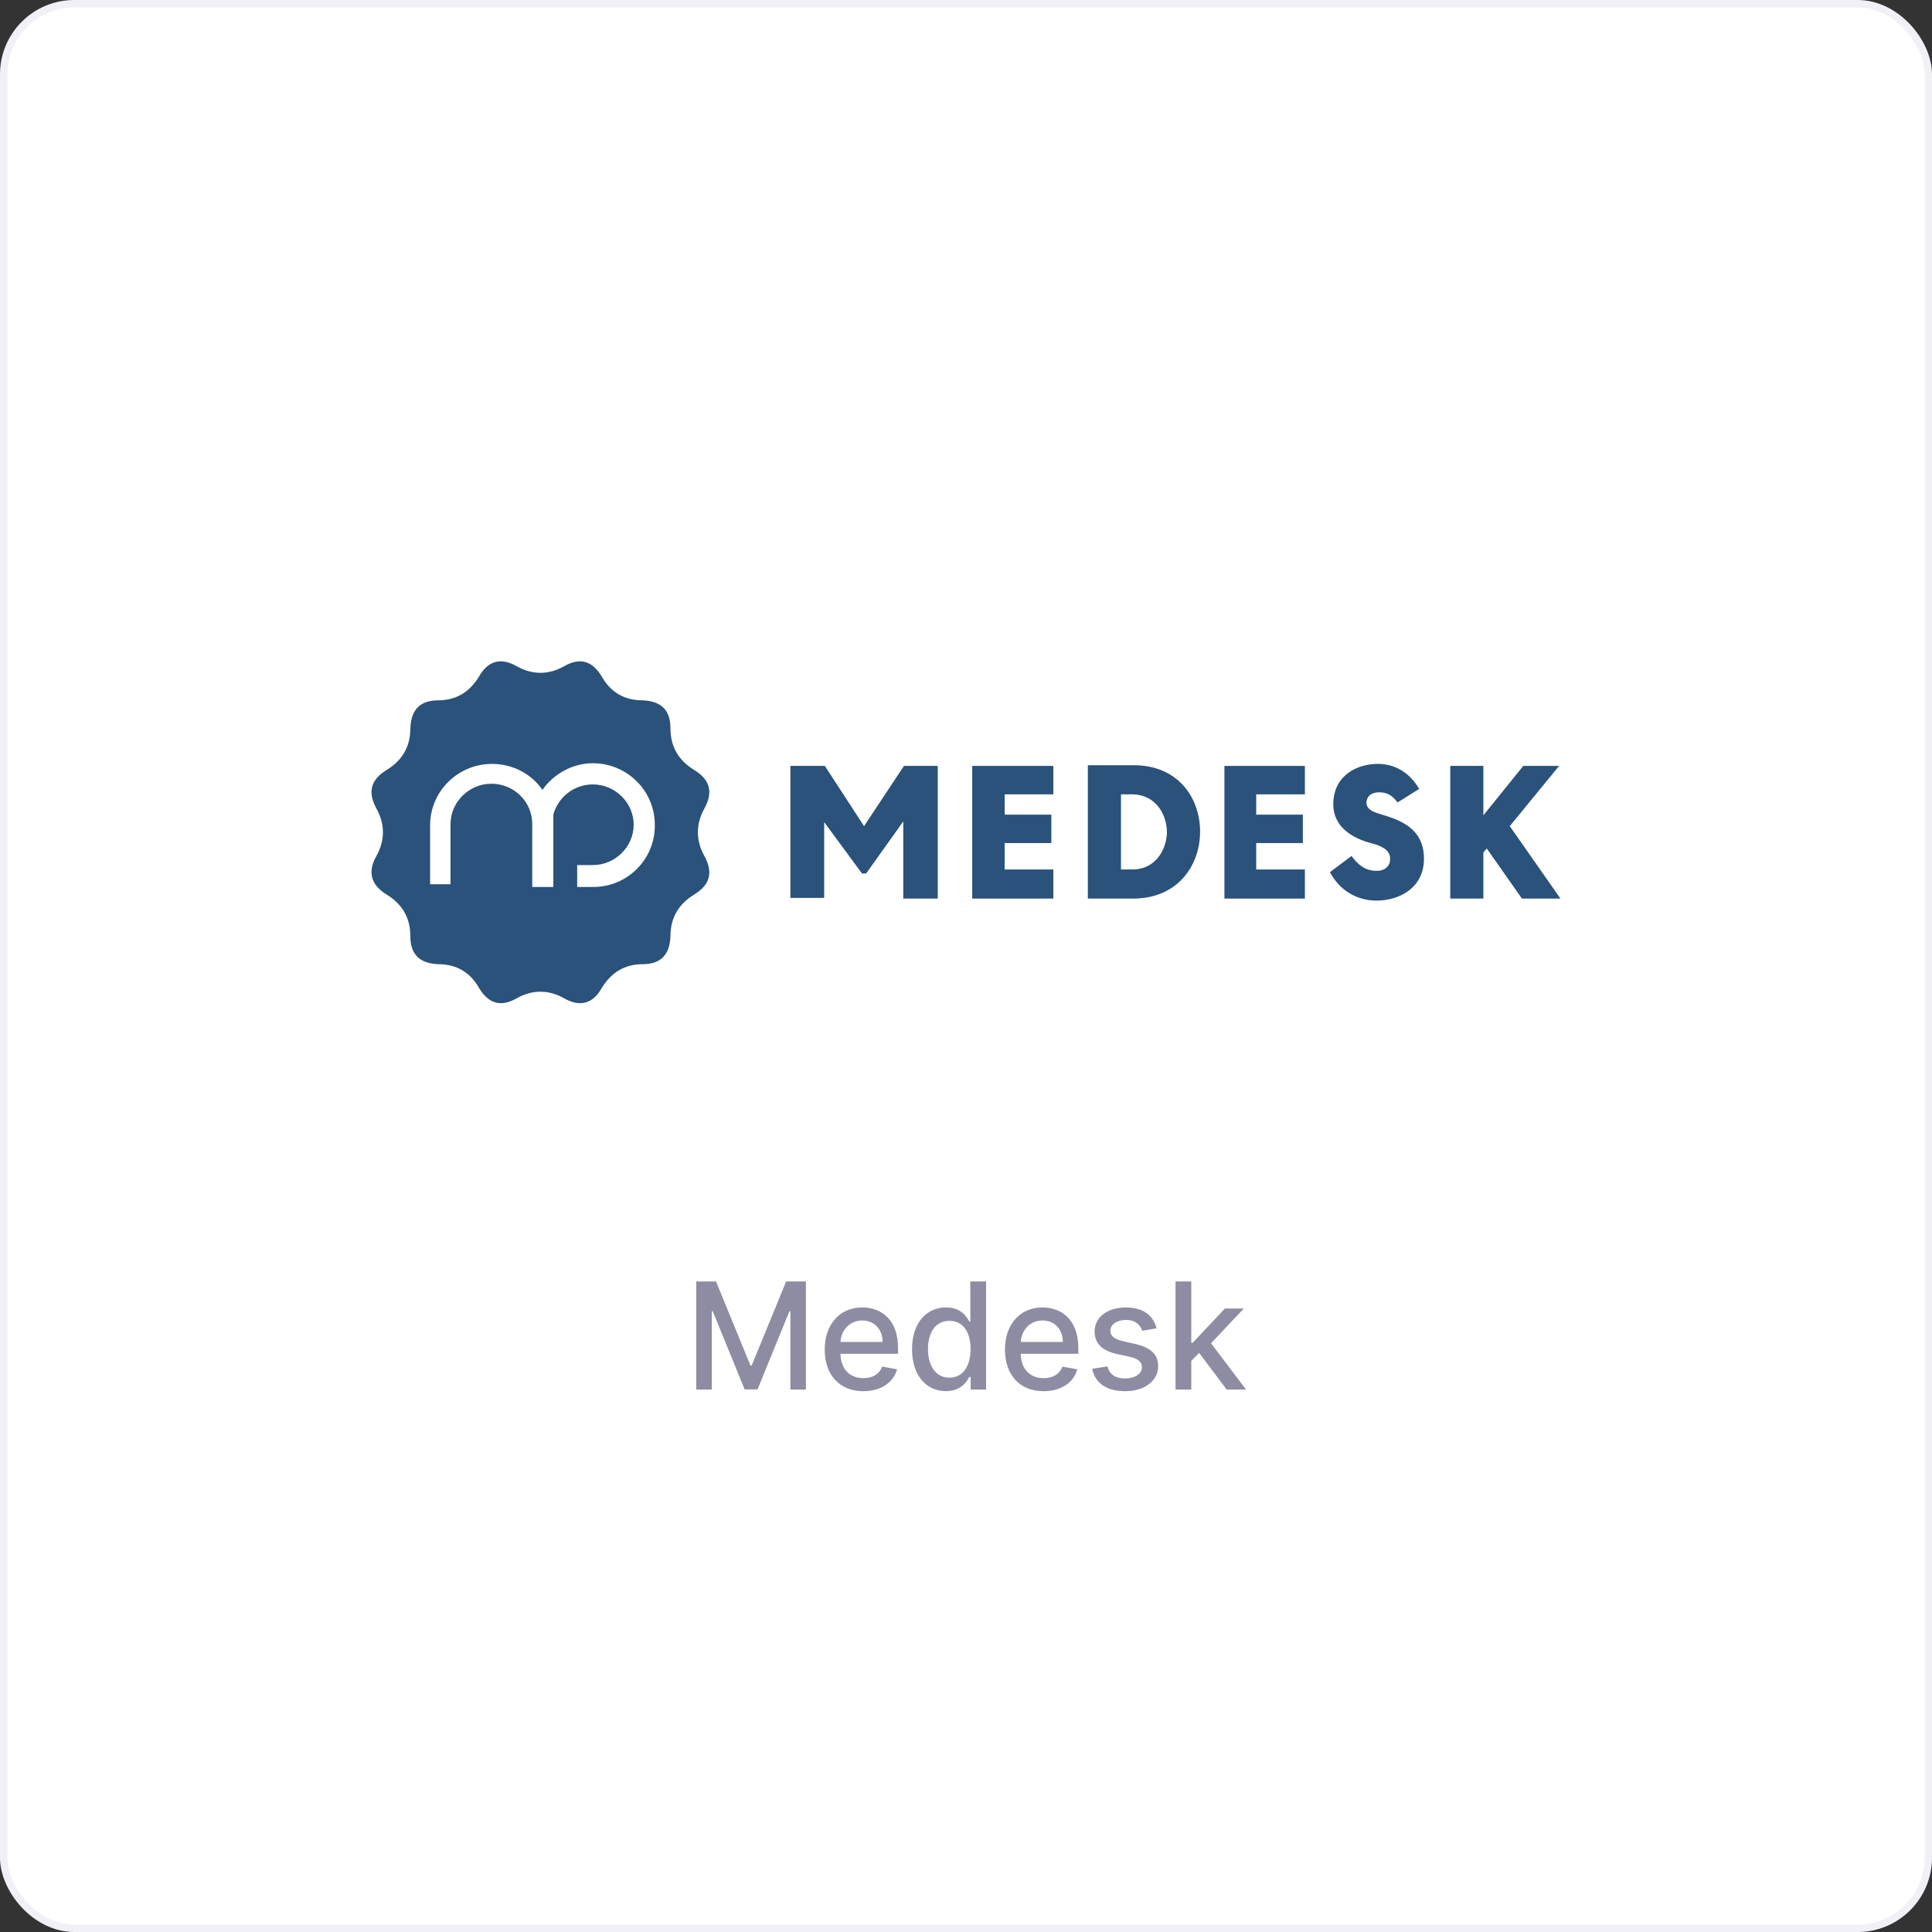
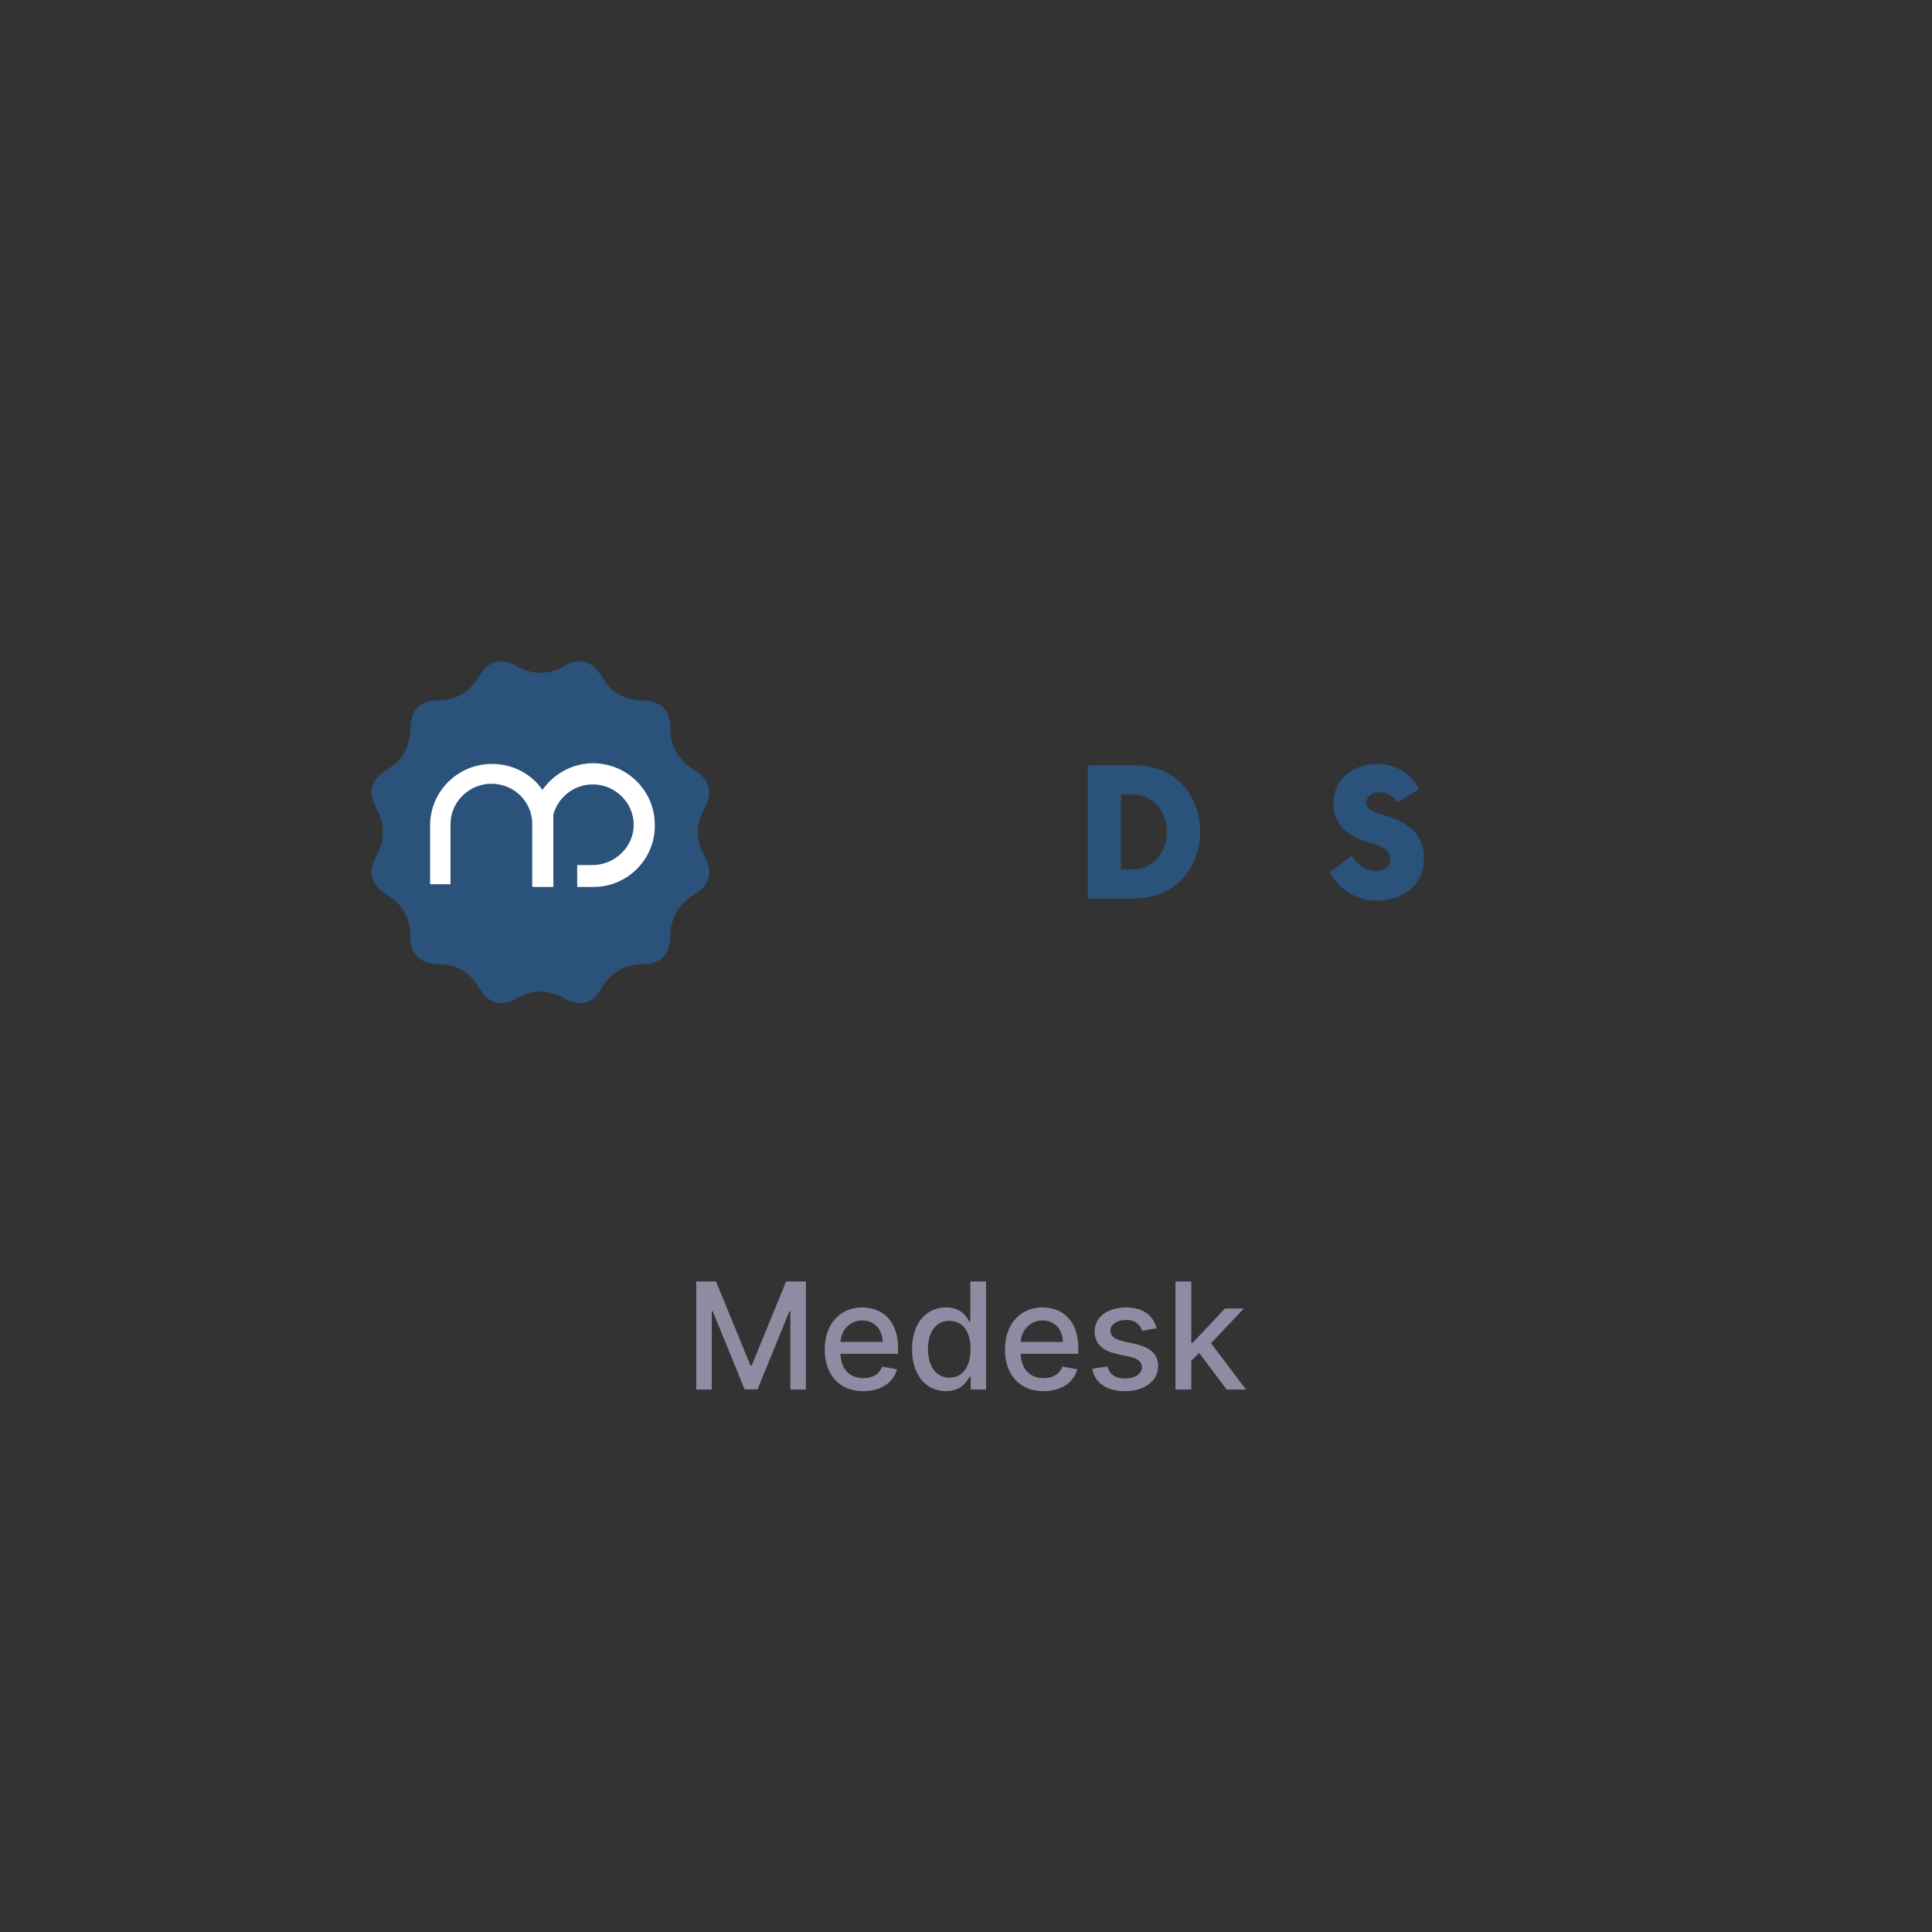
<svg xmlns="http://www.w3.org/2000/svg" width="260" height="260" viewBox="0 0 260 260" fill="none">
  <rect x="0" y="0" width="260" height="260" fill="#333333" stroke="none" />
-   <rect x="0.5" y="0.5" width="259" height="259" rx="9.5" fill="white" stroke="#F1F0F7" />
  <g clip-path="url(#clip0)">
    <path d="M185.342 117.192C184.523 117.192 183.249 117.101 181.884 115.188L178.973 117.374C180.61 120.38 183.249 121.2 185.251 121.2C188.254 121.2 191.438 119.56 191.62 115.917C191.802 111.727 188.799 110.451 185.979 109.631C185.16 109.358 183.886 109.085 183.886 107.992C183.977 106.99 184.705 106.626 185.615 106.626C186.616 106.626 187.344 106.99 188.072 107.992L190.983 106.17C189.618 103.802 187.526 102.8 185.433 102.8C182.612 102.8 179.519 104.348 179.428 108.083C179.337 111.818 182.976 113.093 184.796 113.548C185.797 113.822 187.162 114.368 187.071 115.643C187.071 116.554 186.343 117.192 185.342 117.192Z" fill="#2A527A" />
-     <path d="M199.626 114.733L200.081 114.186L204.813 120.927H209.999L203.175 111.18L209.817 103.073H204.995L199.626 109.723V103.073H195.168V120.927H199.626V114.733Z" fill="#2A527A" />
    <path d="M152.404 102.982H146.398V120.926H152.495C158.5 120.926 161.503 116.463 161.503 111.909C161.503 107.354 158.5 102.891 152.404 102.982ZM152.404 117.01H150.857V106.899H152.495C155.497 106.99 157.044 109.54 157.044 112.091C156.953 114.368 155.497 117.01 152.404 117.01Z" fill="#2A527A" />
-     <path d="M130.839 120.927H141.758V117.01H135.206V113.457H141.485V109.632H135.206V106.899H141.758V103.073H130.839V120.927Z" fill="#2A527A" />
-     <path d="M110.913 110.634L116.008 117.556H116.554L121.558 110.543V120.927H126.199V103.073H121.649L116.281 111.18L111.004 103.073H106.363V120.836H110.913V110.634Z" fill="#2A527A" />
-     <path d="M175.606 117.01H169.055V113.457H175.333V109.632H169.055V106.899H175.606V103.073H164.778V120.927H175.606V117.01Z" fill="#2A527A" />
    <path d="M93.435 103.631C91.327 102.343 90.228 100.503 90.228 98.019C90.228 95.535 88.945 94.339 86.471 94.247C83.996 94.247 82.164 93.144 80.972 91.028C79.69 88.912 78.04 88.452 75.933 89.648C73.825 90.844 71.626 90.844 69.518 89.648C67.41 88.452 65.669 88.912 64.478 91.028C63.195 93.144 61.363 94.247 58.98 94.247C56.506 94.247 55.315 95.535 55.223 98.019C55.223 100.503 54.123 102.343 52.016 103.631C49.908 104.919 49.45 106.574 50.641 108.782C51.833 110.898 51.833 113.106 50.641 115.222C49.45 117.338 49.908 119.085 52.016 120.373C54.123 121.661 55.223 123.501 55.223 125.985C55.223 128.469 56.506 129.665 58.98 129.757C61.454 129.757 63.287 130.861 64.478 132.976C65.761 135.092 67.41 135.552 69.518 134.356C71.626 133.16 73.825 133.16 75.933 134.356C78.04 135.552 79.781 135.092 80.972 132.976C82.255 130.861 84.088 129.757 86.471 129.757C88.945 129.757 90.136 128.469 90.228 125.985C90.228 123.501 91.327 121.661 93.435 120.373C95.542 119.085 96.001 117.43 94.809 115.222C93.618 113.106 93.618 110.898 94.809 108.782C96.001 106.574 95.542 104.919 93.435 103.631Z" fill="#2A527A" />
-     <path d="M79.873 119.362C79.69 119.362 79.507 119.362 79.323 119.362H77.674V116.418H79.69C79.69 116.418 79.69 116.418 79.782 116.418C82.806 116.418 85.28 113.934 85.28 110.99C85.28 108.047 82.806 105.563 79.782 105.563C77.216 105.563 75.108 107.311 74.467 109.61V112.278V112.462V119.362H71.626V117.43V111.266C71.626 111.174 71.626 111.082 71.626 110.898C71.626 107.863 69.152 105.471 66.128 105.471C63.104 105.471 60.63 107.955 60.63 110.898C60.63 110.99 60.63 111.082 60.63 111.266V117.246V118.994H57.881V111.266C57.881 111.174 57.881 111.174 57.881 111.082C57.881 106.483 61.638 102.803 66.22 102.803C69.06 102.803 71.534 104.183 73.001 106.299C74.467 104.183 77.033 102.711 79.782 102.711C84.363 102.711 88.12 106.391 88.12 110.99C88.212 115.59 84.455 119.362 79.873 119.362Z" fill="white" />
+     <path d="M79.873 119.362C79.69 119.362 79.507 119.362 79.323 119.362H77.674V116.418H79.69C82.806 116.418 85.28 113.934 85.28 110.99C85.28 108.047 82.806 105.563 79.782 105.563C77.216 105.563 75.108 107.311 74.467 109.61V112.278V112.462V119.362H71.626V117.43V111.266C71.626 111.174 71.626 111.082 71.626 110.898C71.626 107.863 69.152 105.471 66.128 105.471C63.104 105.471 60.63 107.955 60.63 110.898C60.63 110.99 60.63 111.082 60.63 111.266V117.246V118.994H57.881V111.266C57.881 111.174 57.881 111.174 57.881 111.082C57.881 106.483 61.638 102.803 66.22 102.803C69.06 102.803 71.534 104.183 73.001 106.299C74.467 104.183 77.033 102.711 79.782 102.711C84.363 102.711 88.12 106.391 88.12 110.99C88.212 115.59 84.455 119.362 79.873 119.362Z" fill="white" />
  </g>
  <path d="M93.698 172.455V187H95.786V176.467H95.921L100.21 186.979H101.943L106.233 176.474H106.368V187H108.456V172.455H105.793L101.162 183.761H100.992L96.361 172.455H93.698ZM116.178 187.22C118.557 187.22 120.241 186.048 120.724 184.273L118.714 183.911C118.33 184.94 117.407 185.466 116.199 185.466C114.381 185.466 113.16 184.287 113.103 182.185H120.858V181.432C120.858 177.49 118.501 175.949 116.029 175.949C112.989 175.949 110.986 178.264 110.986 181.616C110.986 185.004 112.961 187.22 116.178 187.22ZM113.11 180.594C113.195 179.045 114.317 177.703 116.043 177.703C117.691 177.703 118.77 178.925 118.778 180.594H113.11ZM127.298 187.213C129.287 187.213 130.068 185.999 130.452 185.303H130.629V187H132.703V172.455H130.58V177.859H130.452C130.068 177.185 129.344 175.949 127.313 175.949C124.678 175.949 122.739 178.03 122.739 181.567C122.739 185.097 124.649 187.213 127.298 187.213ZM127.767 185.402C125.871 185.402 124.884 183.733 124.884 181.545C124.884 179.379 125.85 177.753 127.767 177.753C129.621 177.753 130.615 179.266 130.615 181.545C130.615 183.839 129.6 185.402 127.767 185.402ZM140.436 187.22C142.815 187.22 144.498 186.048 144.981 184.273L142.971 183.911C142.588 184.94 141.665 185.466 140.457 185.466C138.639 185.466 137.417 184.287 137.361 182.185H145.116V181.432C145.116 177.49 142.758 175.949 140.287 175.949C137.247 175.949 135.244 178.264 135.244 181.616C135.244 185.004 137.219 187.22 140.436 187.22ZM137.368 180.594C137.453 179.045 138.575 177.703 140.301 177.703C141.949 177.703 143.028 178.925 143.035 180.594H137.368ZM155.647 178.754C155.207 177.057 153.879 175.949 151.521 175.949C149.056 175.949 147.309 177.249 147.309 179.18C147.309 180.729 148.247 181.759 150.292 182.213L152.139 182.618C153.19 182.852 153.68 183.321 153.68 184.003C153.68 184.848 152.778 185.509 151.386 185.509C150.115 185.509 149.298 184.962 149.042 183.889L146.99 184.202C147.345 186.134 148.95 187.22 151.4 187.22C154.035 187.22 155.86 185.821 155.86 183.847C155.86 182.305 154.88 181.354 152.877 180.892L151.144 180.494C149.944 180.21 149.426 179.805 149.433 179.067C149.426 178.229 150.335 177.632 151.542 177.632C152.863 177.632 153.474 178.364 153.722 179.095L155.647 178.754ZM158.195 187H160.319V183.129L161.377 182.071L165.084 187H167.691L162.975 180.771L167.393 176.091H164.85L160.503 180.707H160.319V172.455H158.195V187Z" fill="#8D8CA3" />
  <defs>
    <clipPath id="clip0">
      <rect width="160" height="46" fill="white" transform="translate(50 89)" />
    </clipPath>
  </defs>
</svg>